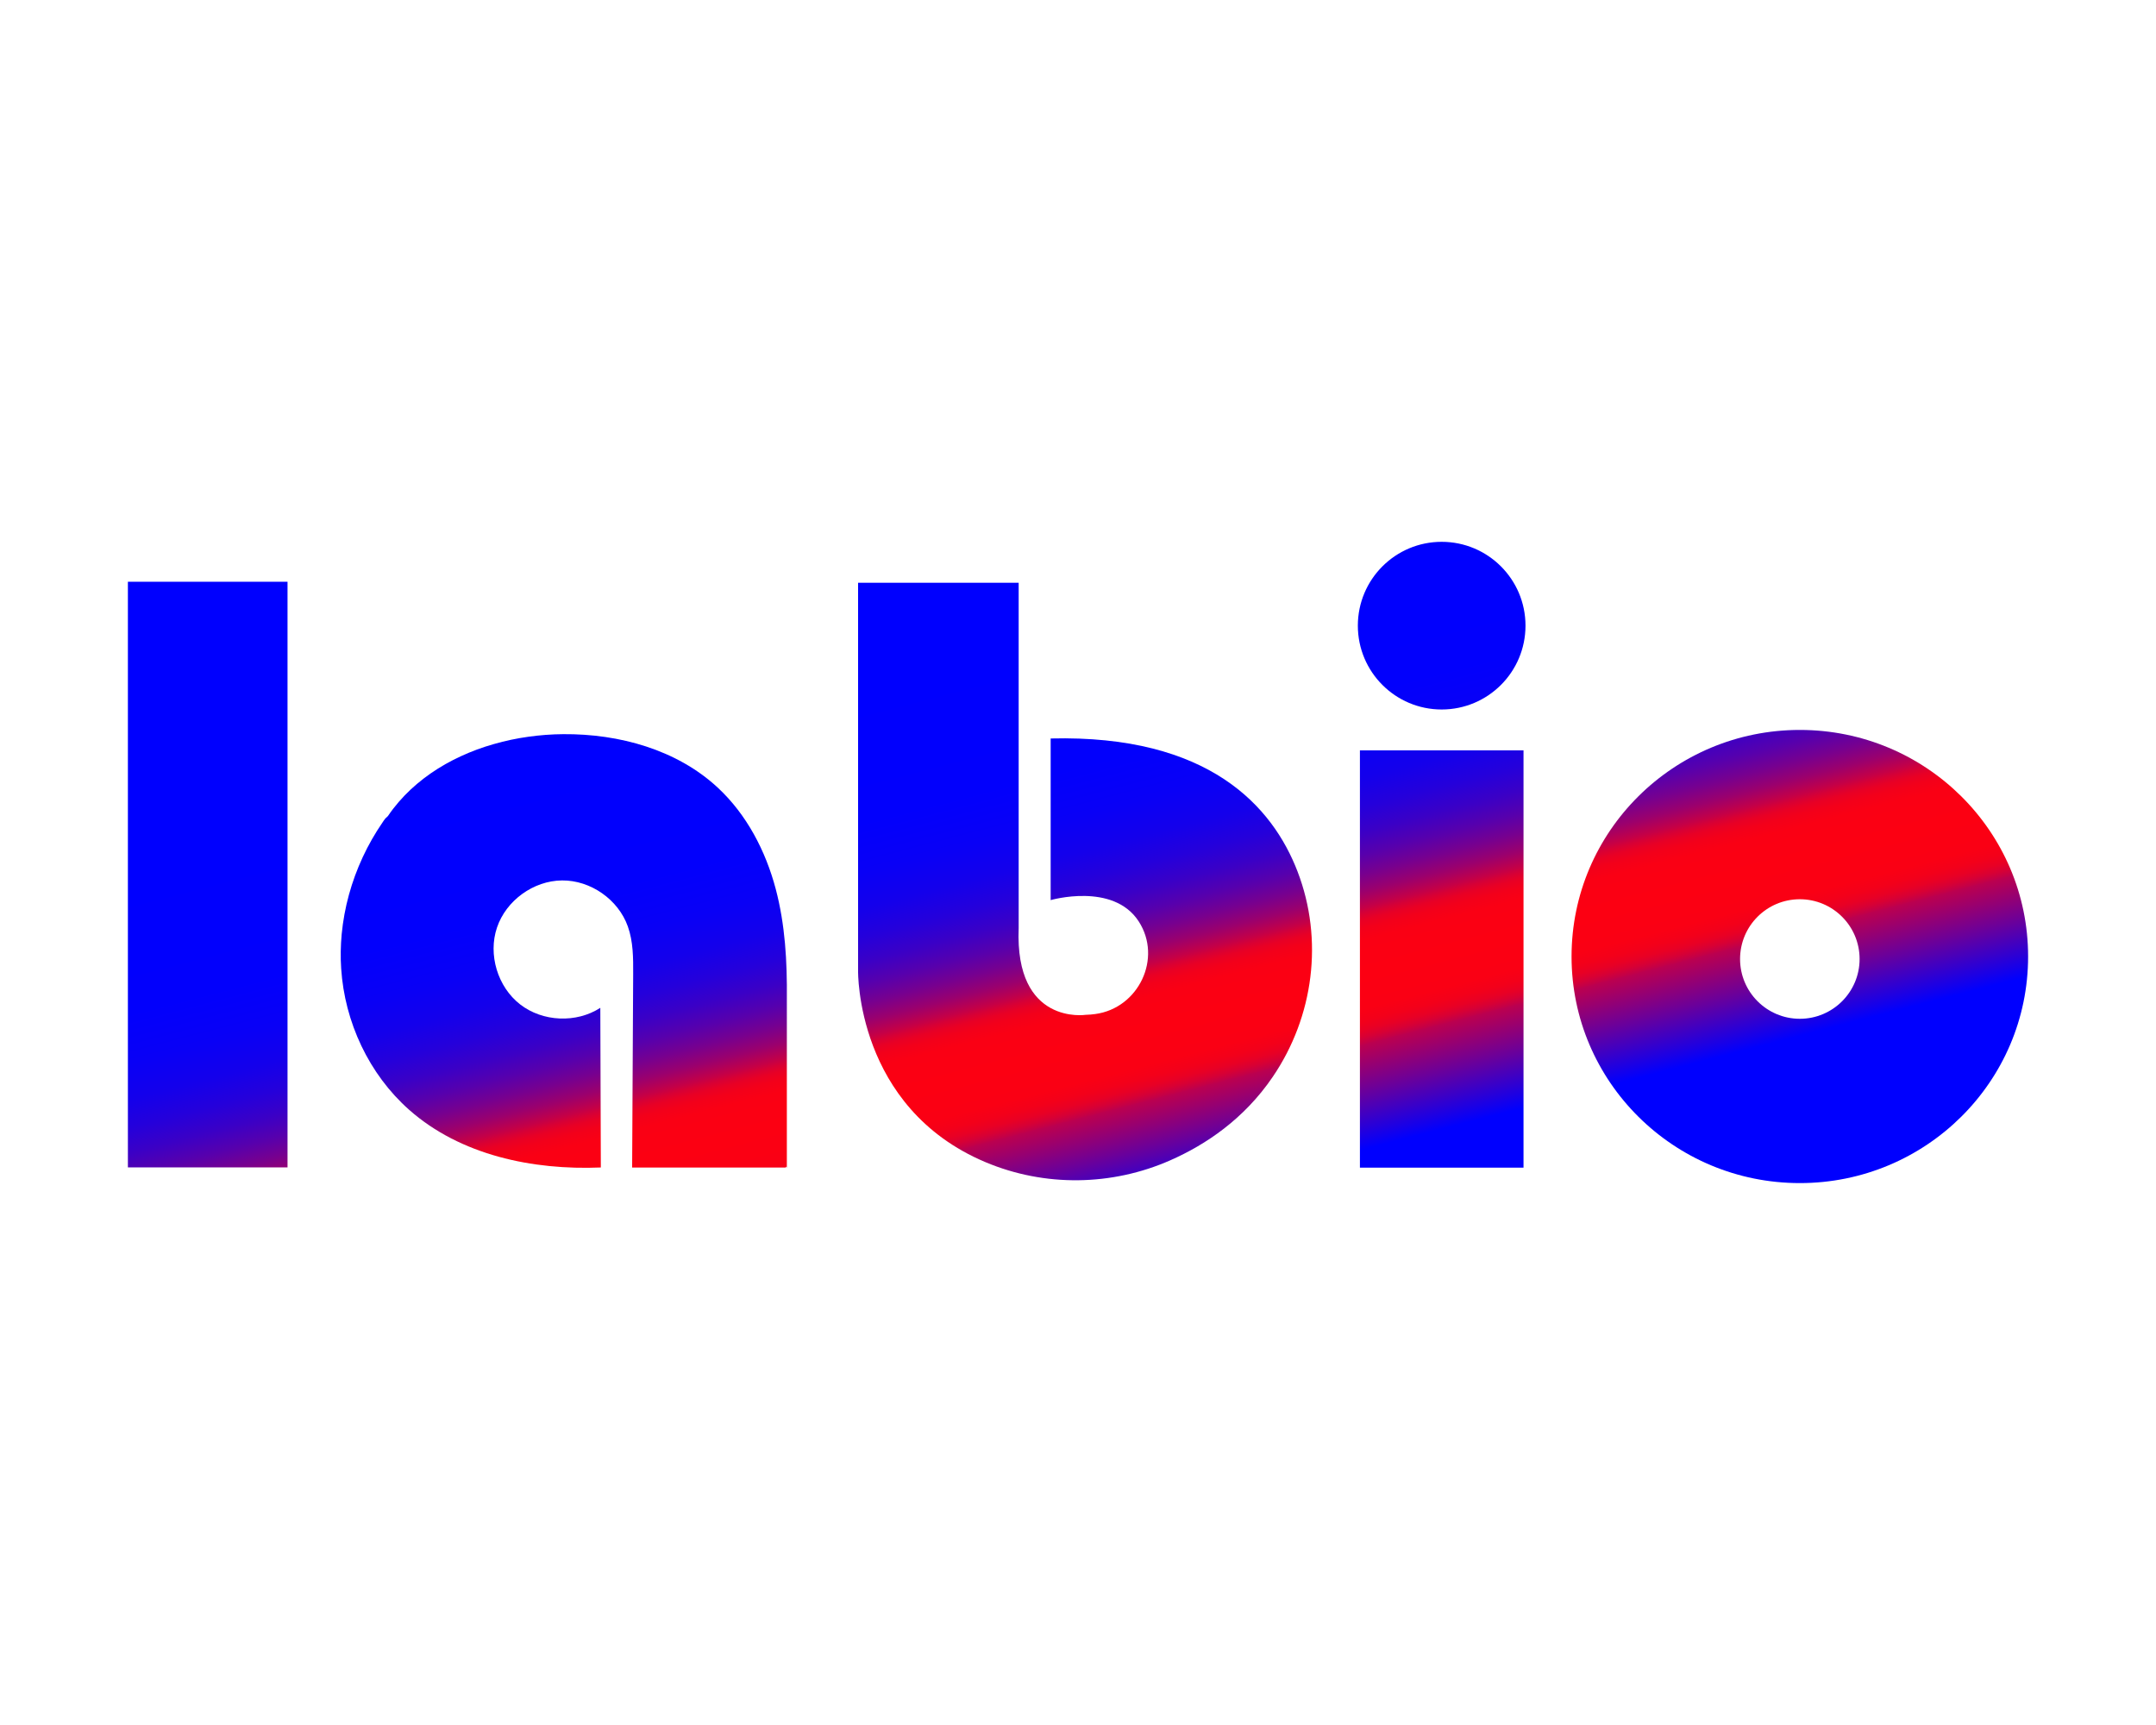
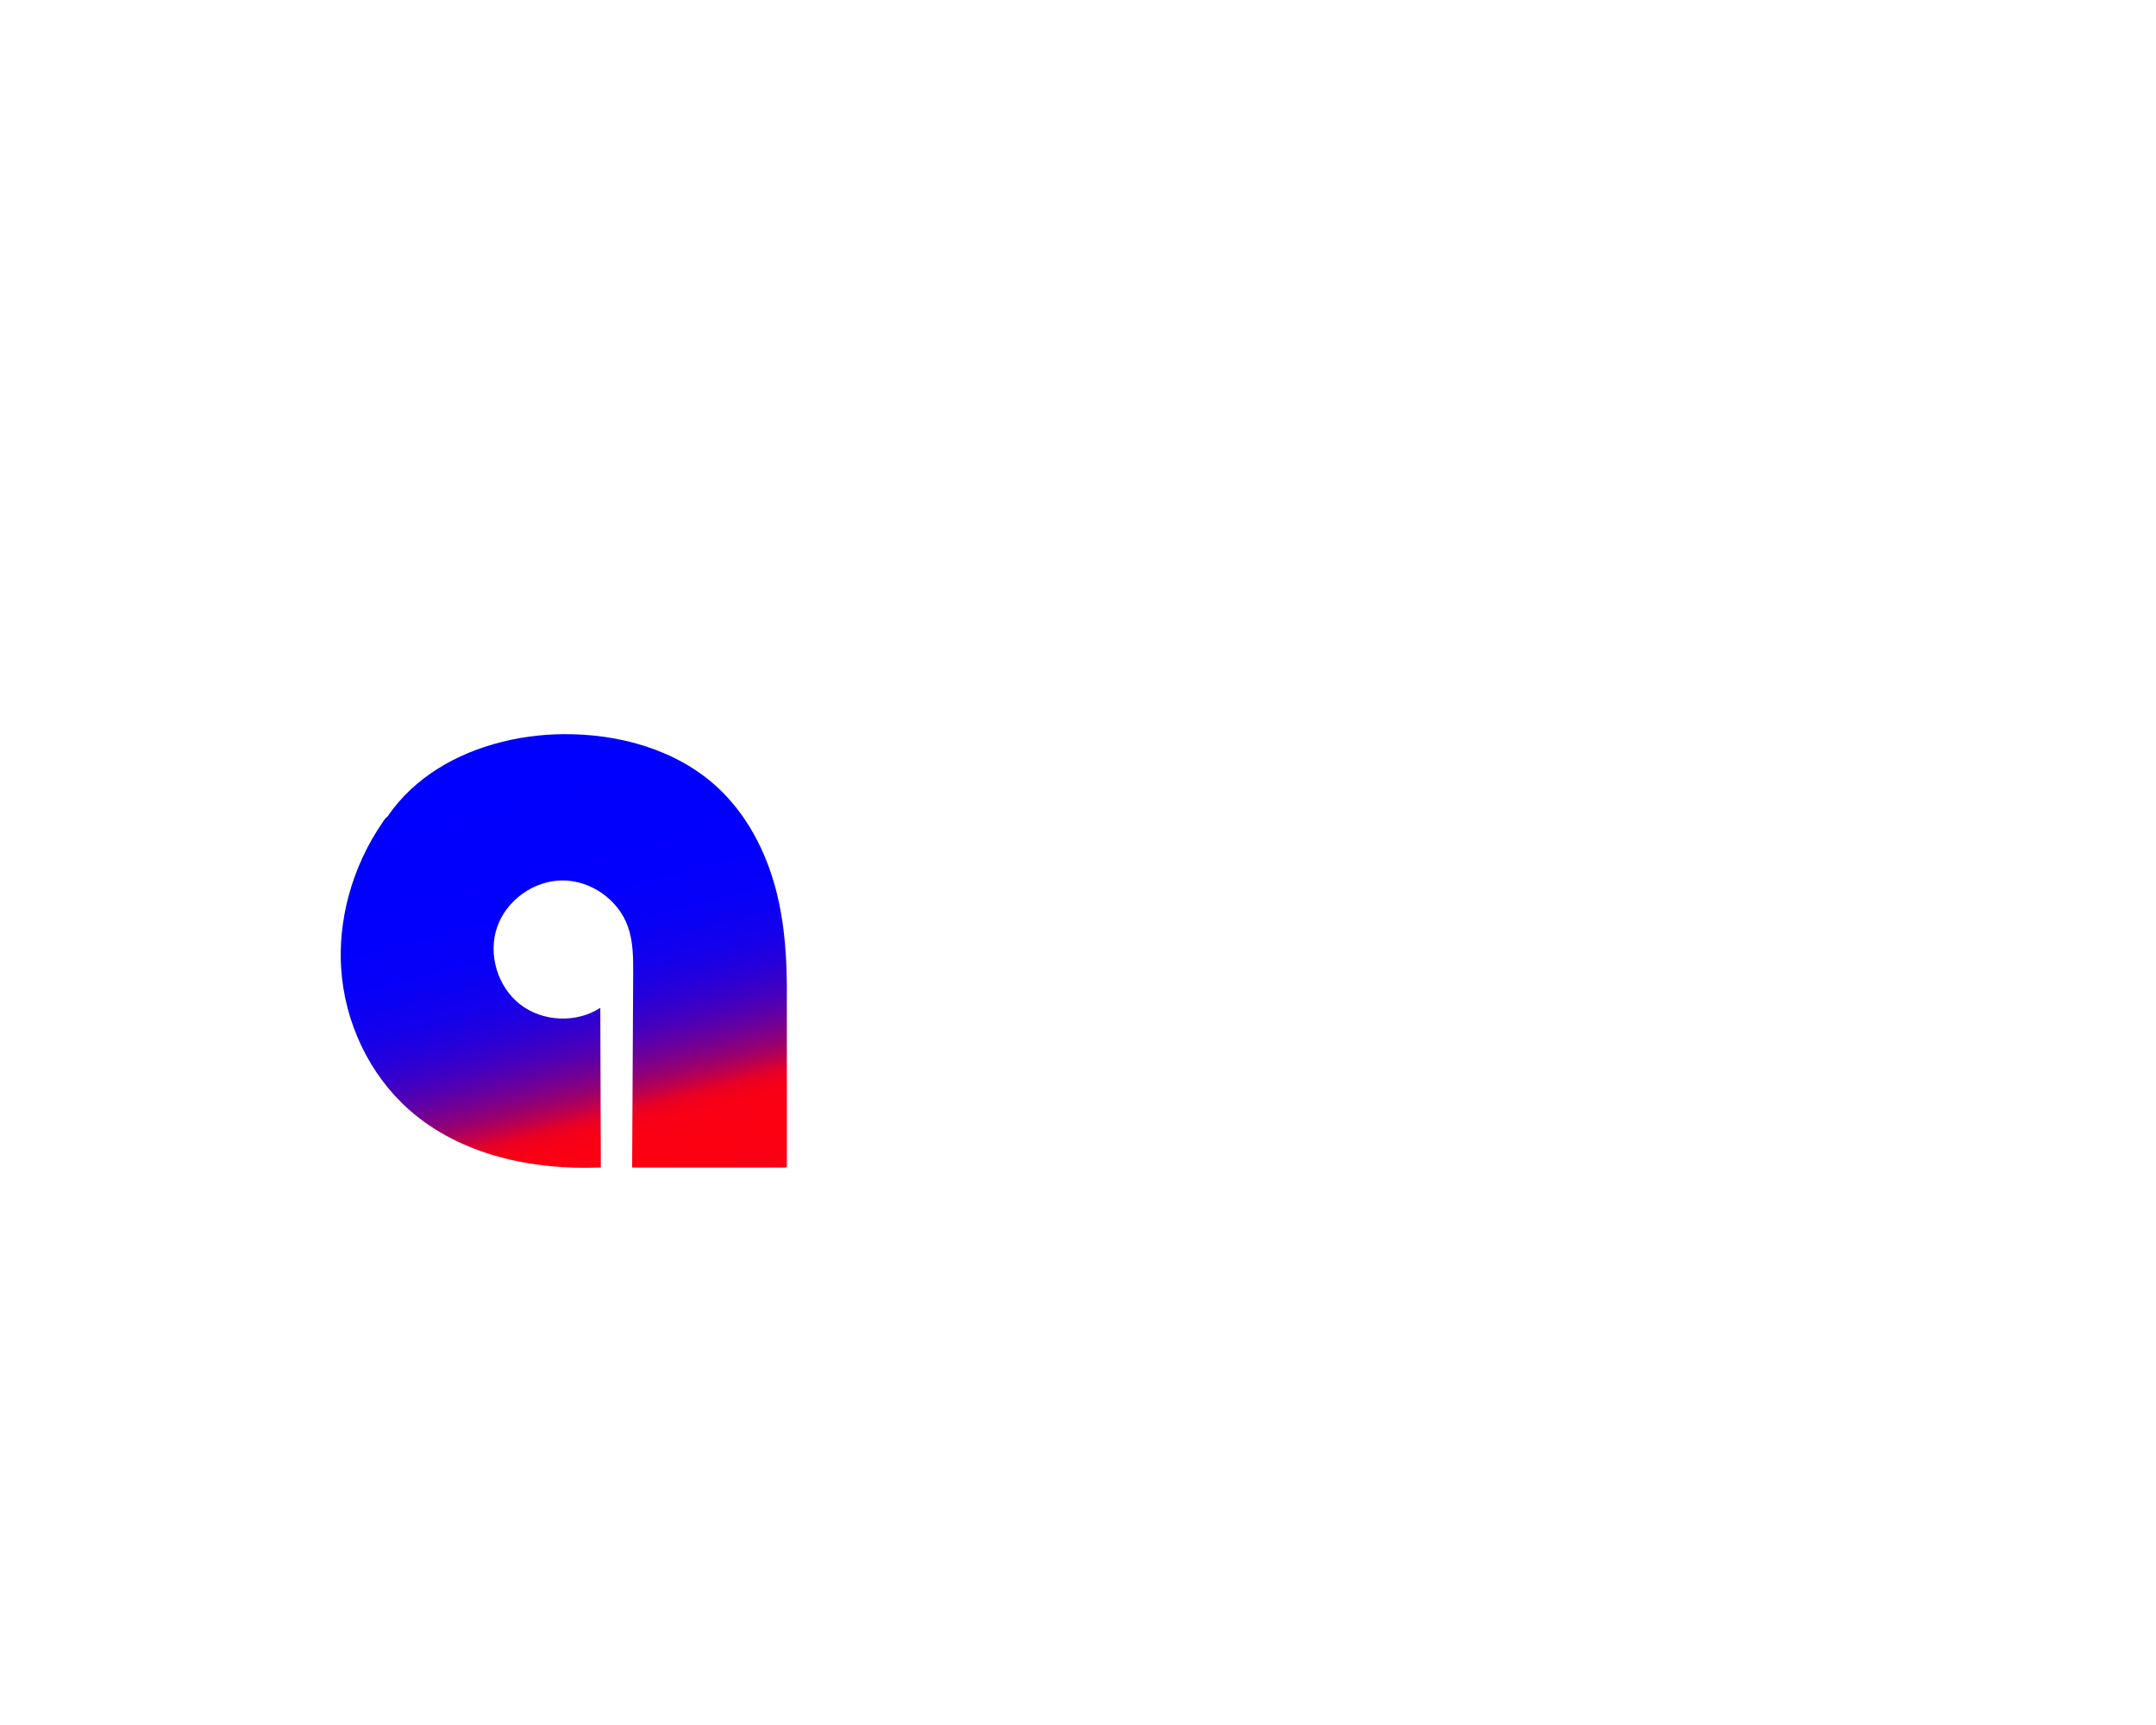
<svg xmlns="http://www.w3.org/2000/svg" id="Layer_1" x="0px" y="0px" viewBox="0 0 2500 2000" style="enable-background:new 0 0 2500 2000;" xml:space="preserve">
  <style type="text/css">	.st0{fill:url(#SVGID_1_);}	.st1{fill:url(#SVGID_2_);}	.st2{fill:url(#SVGID_3_);}	.st3{fill:url(#SVGID_4_);}	.st4{fill:url(#SVGID_5_);}	.st5{fill:url(#SVGID_6_);}</style>
  <g>
    <linearGradient id="SVGID_1_" gradientUnits="userSpaceOnUse" x1="234.492" y1="989.687" x2="403.652" y2="1639.418">
      <stop offset="0" style="stop-color:#0000FE" />
      <stop offset="0.234" style="stop-color:#0200FC" />
      <stop offset="0.318" style="stop-color:#0900F6" />
      <stop offset="0.379" style="stop-color:#1400EB" />
      <stop offset="0.427" style="stop-color:#2500DB" />
      <stop offset="0.469" style="stop-color:#3B00C6" />
      <stop offset="0.506" style="stop-color:#5700AD" />
      <stop offset="0.539" style="stop-color:#77008F" />
      <stop offset="0.569" style="stop-color:#9B006D" />
      <stop offset="0.596" style="stop-color:#C50046" />
      <stop offset="0.605" style="stop-color:#D70035" />
      <stop offset="0.616" style="stop-color:#E80025" />
      <stop offset="0.63" style="stop-color:#F3001A" />
      <stop offset="0.65" style="stop-color:#FA0014" />
      <stop offset="0.706" style="stop-color:#FC0012" />
      <stop offset="0.764" style="stop-color:#FA0014" />
      <stop offset="0.785" style="stop-color:#F3001A" />
      <stop offset="0.8" style="stop-color:#E80025" />
      <stop offset="0.812" style="stop-color:#D70035" />
      <stop offset="0.823" style="stop-color:#C10049" />
      <stop offset="0.825" style="stop-color:#BB004F" />
      <stop offset="0.902" style="stop-color:#6B009A" />
      <stop offset="1" style="stop-color:#0000FE" />
    </linearGradient>
-     <rect x="148.3" y="674.5" class="st0" width="185.1" height="679" />
    <linearGradient id="SVGID_2_" gradientUnits="userSpaceOnUse" x1="1163.777" y1="747.743" x2="1332.938" y2="1397.474">
      <stop offset="0" style="stop-color:#0000FE" />
      <stop offset="0.234" style="stop-color:#0200FC" />
      <stop offset="0.318" style="stop-color:#0900F6" />
      <stop offset="0.379" style="stop-color:#1400EB" />
      <stop offset="0.427" style="stop-color:#2500DB" />
      <stop offset="0.469" style="stop-color:#3B00C6" />
      <stop offset="0.506" style="stop-color:#5700AD" />
      <stop offset="0.539" style="stop-color:#77008F" />
      <stop offset="0.569" style="stop-color:#9B006D" />
      <stop offset="0.596" style="stop-color:#C50046" />
      <stop offset="0.605" style="stop-color:#D70035" />
      <stop offset="0.616" style="stop-color:#E80025" />
      <stop offset="0.63" style="stop-color:#F3001A" />
      <stop offset="0.65" style="stop-color:#FA0014" />
      <stop offset="0.706" style="stop-color:#FC0012" />
      <stop offset="0.764" style="stop-color:#FA0014" />
      <stop offset="0.785" style="stop-color:#F3001A" />
      <stop offset="0.8" style="stop-color:#E80025" />
      <stop offset="0.812" style="stop-color:#D70035" />
      <stop offset="0.823" style="stop-color:#C10049" />
      <stop offset="0.825" style="stop-color:#BB004F" />
      <stop offset="0.902" style="stop-color:#6B009A" />
      <stop offset="1" style="stop-color:#0000FE" />
    </linearGradient>
-     <path class="st1" d="M995,675.7v450c0,0-2.8,158.5,147.9,221.8c68.5,28.8,146.4,27.7,214.3-2.3c40.6-17.9,85.3-47.6,118.7-96.8  c47.5-69.9,59-159,28.7-237.9c-29-75.4-102.6-158.8-286.3-154.3v187.4c0,0,72.5-21,102.1,24.7c27.6,42.6-0.1,100.6-50.4,107.4  c-3.5,0.5-7.1,0.8-11,0.9c0,0-82.4,12.7-77.8-100.6V675.7H995z" />
    <linearGradient id="SVGID_3_" gradientUnits="userSpaceOnUse" x1="1550.663" y1="647.015" x2="1719.824" y2="1296.746">
      <stop offset="0" style="stop-color:#0000FE" />
      <stop offset="0.234" style="stop-color:#0200FC" />
      <stop offset="0.318" style="stop-color:#0900F6" />
      <stop offset="0.379" style="stop-color:#1400EB" />
      <stop offset="0.427" style="stop-color:#2500DB" />
      <stop offset="0.469" style="stop-color:#3B00C6" />
      <stop offset="0.506" style="stop-color:#5700AD" />
      <stop offset="0.539" style="stop-color:#77008F" />
      <stop offset="0.569" style="stop-color:#9B006D" />
      <stop offset="0.596" style="stop-color:#C50046" />
      <stop offset="0.605" style="stop-color:#D70035" />
      <stop offset="0.616" style="stop-color:#E80025" />
      <stop offset="0.63" style="stop-color:#F3001A" />
      <stop offset="0.65" style="stop-color:#FA0014" />
      <stop offset="0.706" style="stop-color:#FC0012" />
      <stop offset="0.764" style="stop-color:#FA0014" />
      <stop offset="0.785" style="stop-color:#F3001A" />
      <stop offset="0.8" style="stop-color:#E80025" />
      <stop offset="0.812" style="stop-color:#D70035" />
      <stop offset="0.823" style="stop-color:#C10049" />
      <stop offset="0.825" style="stop-color:#BB004F" />
      <stop offset="0.902" style="stop-color:#6B009A" />
      <stop offset="1" style="stop-color:#0000FE" />
    </linearGradient>
-     <rect x="1576.9" y="870" class="st2" width="189.7" height="483.8" />
    <linearGradient id="SVGID_4_" gradientUnits="userSpaceOnUse" x1="1644.902" y1="622.479" x2="1814.063" y2="1272.21">
      <stop offset="0" style="stop-color:#0000FE" />
      <stop offset="0.234" style="stop-color:#0200FC" />
      <stop offset="0.318" style="stop-color:#0900F6" />
      <stop offset="0.379" style="stop-color:#1400EB" />
      <stop offset="0.427" style="stop-color:#2500DB" />
      <stop offset="0.469" style="stop-color:#3B00C6" />
      <stop offset="0.506" style="stop-color:#5700AD" />
      <stop offset="0.539" style="stop-color:#77008F" />
      <stop offset="0.569" style="stop-color:#9B006D" />
      <stop offset="0.596" style="stop-color:#C50046" />
      <stop offset="0.605" style="stop-color:#D70035" />
      <stop offset="0.616" style="stop-color:#E80025" />
      <stop offset="0.63" style="stop-color:#F3001A" />
      <stop offset="0.65" style="stop-color:#FA0014" />
      <stop offset="0.706" style="stop-color:#FC0012" />
      <stop offset="0.764" style="stop-color:#FA0014" />
      <stop offset="0.785" style="stop-color:#F3001A" />
      <stop offset="0.8" style="stop-color:#E80025" />
      <stop offset="0.812" style="stop-color:#D70035" />
      <stop offset="0.823" style="stop-color:#C10049" />
      <stop offset="0.825" style="stop-color:#BB004F" />
      <stop offset="0.902" style="stop-color:#6B009A" />
      <stop offset="1" style="stop-color:#0000FE" />
    </linearGradient>
-     <circle class="st3" cx="1671.7" cy="725.4" r="97.2" />
    <linearGradient id="SVGID_5_" gradientUnits="userSpaceOnUse" x1="1940.274" y1="545.578" x2="2109.435" y2="1195.309">
      <stop offset="0" style="stop-color:#0000FE" />
      <stop offset="0.234" style="stop-color:#0200FC" />
      <stop offset="0.318" style="stop-color:#0900F6" />
      <stop offset="0.379" style="stop-color:#1400EB" />
      <stop offset="0.427" style="stop-color:#2500DB" />
      <stop offset="0.469" style="stop-color:#3B00C6" />
      <stop offset="0.506" style="stop-color:#5700AD" />
      <stop offset="0.539" style="stop-color:#77008F" />
      <stop offset="0.569" style="stop-color:#9B006D" />
      <stop offset="0.596" style="stop-color:#C50046" />
      <stop offset="0.605" style="stop-color:#D70035" />
      <stop offset="0.616" style="stop-color:#E80025" />
      <stop offset="0.63" style="stop-color:#F3001A" />
      <stop offset="0.65" style="stop-color:#FA0014" />
      <stop offset="0.706" style="stop-color:#FC0012" />
      <stop offset="0.764" style="stop-color:#FA0014" />
      <stop offset="0.785" style="stop-color:#F3001A" />
      <stop offset="0.8" style="stop-color:#E80025" />
      <stop offset="0.812" style="stop-color:#D70035" />
      <stop offset="0.823" style="stop-color:#C10049" />
      <stop offset="0.825" style="stop-color:#BB004F" />
      <stop offset="0.902" style="stop-color:#6B009A" />
      <stop offset="1" style="stop-color:#0000FE" />
    </linearGradient>
-     <path class="st4" d="M2087,846.3c-146.2,0-264.7,117.6-264.7,262.7c0,145.1,118.5,262.7,264.7,262.7  c146.2,0,264.7-117.6,264.7-262.7C2351.7,963.9,2233.2,846.3,2087,846.3z M2087,1181.2c-38.2,0-69.3-31-69.3-69.3  s31-69.3,69.3-69.3c38.2,0,69.3,31,69.3,69.3S2125.2,1181.2,2087,1181.2z" />
    <linearGradient id="SVGID_6_" gradientUnits="userSpaceOnUse" x1="597.961" y1="895.056" x2="767.121" y2="1544.787">
      <stop offset="0" style="stop-color:#0000FE" />
      <stop offset="0.234" style="stop-color:#0200FC" />
      <stop offset="0.318" style="stop-color:#0900F6" />
      <stop offset="0.379" style="stop-color:#1400EB" />
      <stop offset="0.427" style="stop-color:#2500DB" />
      <stop offset="0.469" style="stop-color:#3B00C6" />
      <stop offset="0.506" style="stop-color:#5700AD" />
      <stop offset="0.539" style="stop-color:#77008F" />
      <stop offset="0.569" style="stop-color:#9B006D" />
      <stop offset="0.596" style="stop-color:#C50046" />
      <stop offset="0.605" style="stop-color:#D70035" />
      <stop offset="0.616" style="stop-color:#E80025" />
      <stop offset="0.63" style="stop-color:#F3001A" />
      <stop offset="0.65" style="stop-color:#FA0014" />
      <stop offset="0.706" style="stop-color:#FC0012" />
      <stop offset="0.764" style="stop-color:#FA0014" />
      <stop offset="0.785" style="stop-color:#F3001A" />
      <stop offset="0.8" style="stop-color:#E80025" />
      <stop offset="0.812" style="stop-color:#D70035" />
      <stop offset="0.823" style="stop-color:#C10049" />
      <stop offset="0.825" style="stop-color:#BB004F" />
      <stop offset="0.902" style="stop-color:#6B009A" />
      <stop offset="1" style="stop-color:#0000FE" />
    </linearGradient>
    <path class="st5" d="M912.4,1158L912.4,1158c0.4-43-1.9-85.7-12.9-127.3c-11.7-44.2-33.7-86.3-67.1-117.4  C785,869.2,718,850.7,653.2,851.2c-13.6,0.1-27.1,1.1-40.5,3c-13.6,1.9-27,4.7-40.1,8.5c-13.1,3.7-25.9,8.4-38.2,14.1  c-12.2,5.6-23.9,12.2-35,19.9c-10.9,7.6-21.2,16.2-30.4,25.8c-4.6,4.8-9,9.9-13.1,15.2c-2.1,2.7-4,5.4-5.9,8.2  c-0.9,1.2-2,1.9-3,2.9c-1.3,1.4-2.3,3.1-3.4,4.7c-8.8,12.8-16.5,26.3-23,40.3c-6.5,14-11.9,28.6-16,43.6  c-4.1,14.9-6.9,30.2-8.4,45.6c-1.2,13.2-1.5,26.6-0.6,39.9c4,62.1,32.3,122.7,78.9,163.9c59.4,52.5,143,70.1,222.2,66.8  c-0.2-61.7-0.4-123.4-0.6-185.1c-27.8,18-66.9,16.3-93-4c-26.1-20.3-37.4-57.8-26.8-89.1c10.6-31.4,42.3-54.3,75.4-54.6  c33.1-0.3,65.2,22.1,76.3,53.3c6.3,17.6,6.3,36.7,6.2,55.3c-0.4,74.8-0.8,149.5-1.2,224.3c59.2,0,118.4,0,177.5,0  c0.2,0,0.4,0,0.7,0c0-0.4-0.1-0.7-0.1-1.1l1.3,1.1V1158z" />
  </g>
</svg>